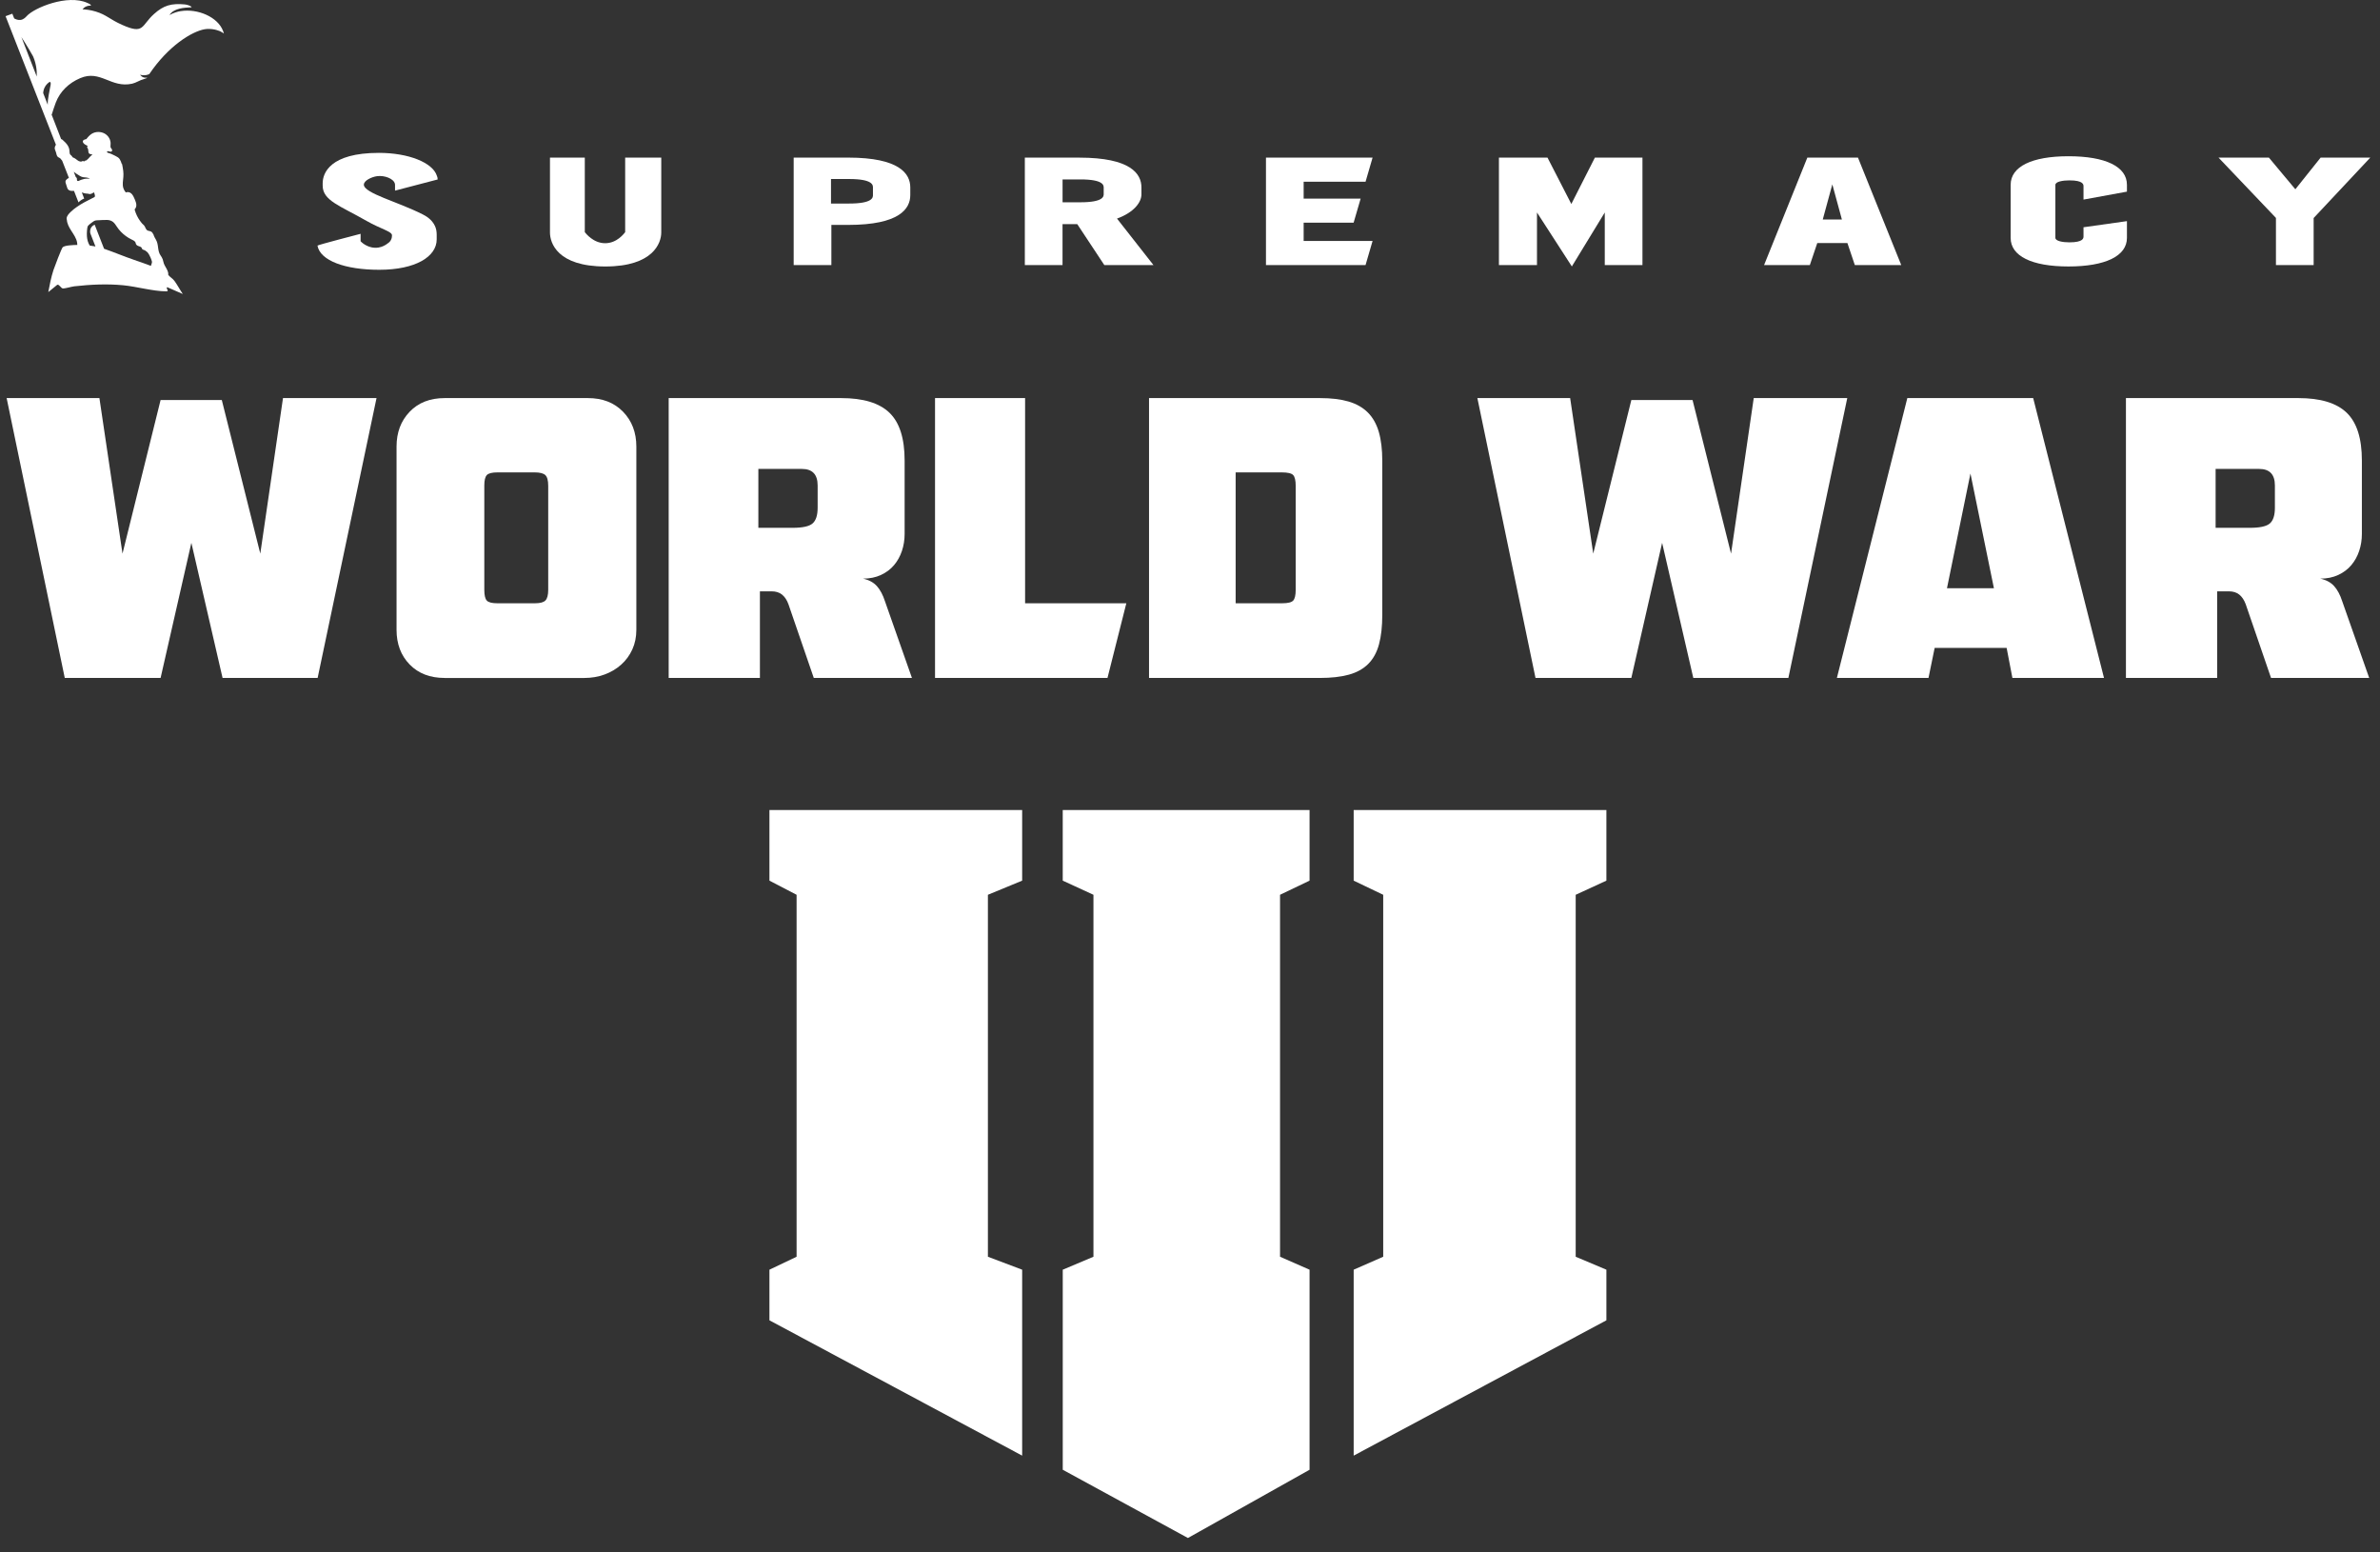
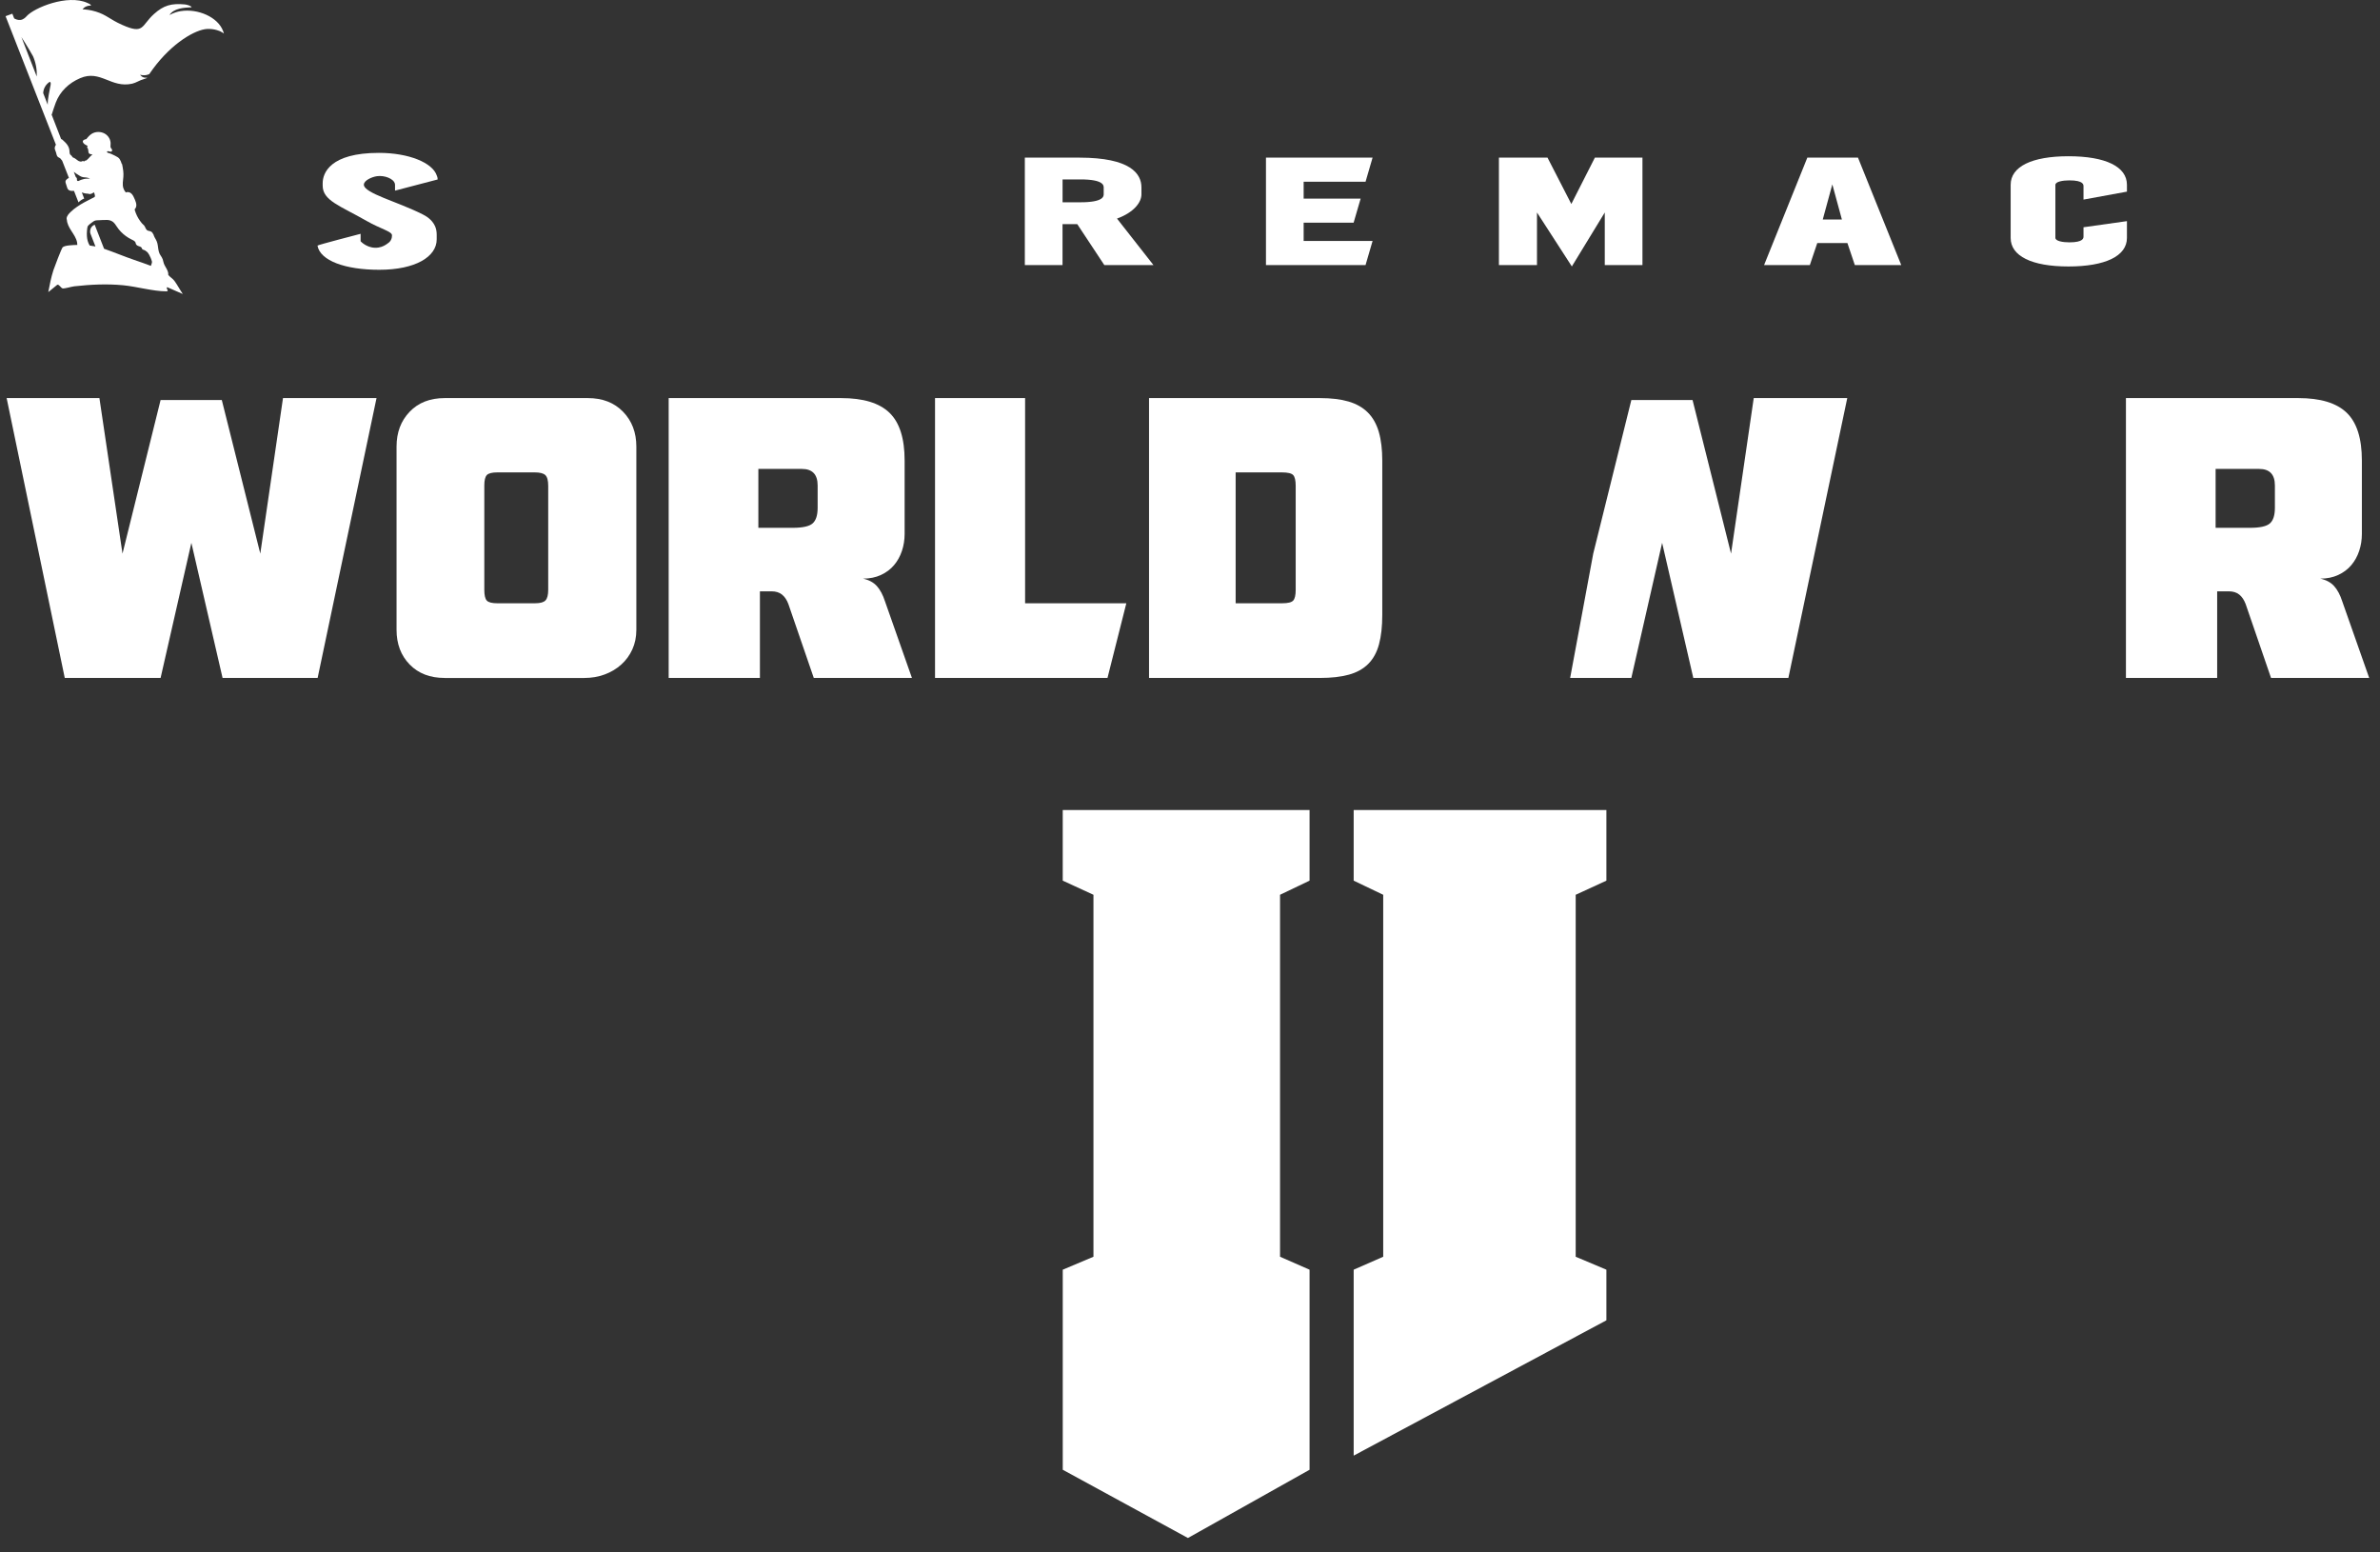
<svg xmlns="http://www.w3.org/2000/svg" width="161" height="105" viewBox="0 0 161 105" fill="none">
  <rect x="0" y="0" width="161" height="105" fill="#333333" stroke="none" />
-   <path d="M69.146 54.788H52.05V59.564L53.887 60.52V85.002L52.05 85.878V89.301L69.146 98.454V85.878L66.829 85.002V60.52L69.146 59.564V54.788Z" fill="white" />
  <path d="M71.891 59.564V54.788H88.588V59.564L86.591 60.52V85.002L88.588 85.878V99.409L80.36 104.025L71.892 99.409V85.878L73.969 85.002V60.52L71.892 59.564H71.891Z" fill="white" />
  <path d="M91.572 59.564V54.788H108.668V59.564L106.591 60.52V85.002L108.668 85.878V89.301L91.572 98.454V85.878L93.57 85.002V60.52L91.572 59.564Z" fill="white" />
  <path d="M4.381 45.854L0.449 26.925H6.725L8.287 37.445L10.864 27.055H15.004L17.608 37.445L19.144 26.925H25.471L21.487 45.854H15.056L12.946 36.715L10.864 45.854H4.38H4.381Z" fill="white" />
  <path d="M30.081 45.854C29.091 45.854 28.301 45.551 27.711 44.943C27.121 44.336 26.825 43.554 26.825 42.6V30.206C26.825 29.252 27.12 28.466 27.711 27.85C28.301 27.234 29.091 26.925 30.081 26.925H39.767C40.757 26.925 41.551 27.233 42.149 27.85C42.748 28.467 43.047 29.252 43.047 30.206V42.6C43.047 43.086 42.956 43.529 42.774 43.928C42.591 44.328 42.34 44.67 42.018 44.957C41.697 45.243 41.324 45.465 40.898 45.621C40.473 45.777 40.018 45.855 39.532 45.855H30.079L30.081 45.854ZM36.199 40.803C36.546 40.803 36.781 40.738 36.902 40.608C37.023 40.478 37.085 40.24 37.085 39.892V32.862C37.085 32.498 37.02 32.255 36.889 32.133C36.759 32.012 36.52 31.951 36.173 31.951H33.648C33.283 31.951 33.044 32.012 32.931 32.133C32.818 32.255 32.762 32.489 32.762 32.836V39.893C32.762 40.257 32.818 40.501 32.931 40.621C33.044 40.743 33.283 40.804 33.648 40.804H36.199V40.803Z" fill="white" />
  <path d="M52.187 39.996H51.406V45.854H45.234V26.925H56.9C58.392 26.925 59.482 27.255 60.167 27.915C60.853 28.575 61.195 29.651 61.195 31.143V36.116C61.195 36.516 61.134 36.898 61.013 37.262C60.891 37.626 60.713 37.948 60.479 38.225C60.245 38.503 59.949 38.724 59.593 38.889C59.238 39.054 58.834 39.136 58.383 39.136C58.782 39.223 59.094 39.393 59.32 39.644C59.546 39.896 59.727 40.239 59.867 40.672L61.69 45.853H55.05L53.331 40.854C53.227 40.577 53.084 40.363 52.902 40.216C52.719 40.069 52.481 39.995 52.186 39.995L52.187 39.996ZM51.301 35.7H53.618C54.295 35.7 54.747 35.601 54.972 35.401C55.198 35.202 55.311 34.85 55.311 34.346V32.836C55.311 32.09 54.955 31.716 54.244 31.716H51.301V35.7Z" fill="white" />
  <path d="M63.252 45.854V26.925H69.345V40.803H76.193L74.918 45.854H63.252Z" fill="white" />
  <path d="M77.729 26.925H89.29C90.053 26.925 90.7 27.003 91.229 27.159C91.758 27.315 92.192 27.563 92.531 27.901C92.869 28.24 93.117 28.679 93.273 29.216C93.429 29.755 93.507 30.406 93.507 31.169V41.584C93.507 42.366 93.434 43.029 93.286 43.577C93.139 44.123 92.896 44.566 92.558 44.905C92.219 45.243 91.78 45.486 91.243 45.633C90.704 45.781 90.053 45.854 89.29 45.854H77.729V26.925ZM86.739 40.803C87.12 40.803 87.368 40.743 87.481 40.62C87.593 40.499 87.65 40.256 87.65 39.892V32.862C87.65 32.498 87.593 32.255 87.481 32.133C87.368 32.012 87.111 31.951 86.713 31.951H83.588V40.803H86.739H86.739Z" fill="white" />
-   <path d="M103.872 45.854L99.94 26.925H106.216L107.778 37.445L110.356 27.055H114.496L117.1 37.445L118.635 26.925H124.962L120.978 45.854H114.547L112.438 36.715L110.355 45.854H103.871H103.872Z" fill="white" />
-   <path d="M124.26 45.854L129.025 26.925H137.539L142.33 45.854H136.133L135.743 43.823H130.874L130.457 45.854H124.26ZM131.707 39.788H134.883L133.295 32.028L131.707 39.788Z" fill="white" />
+   <path d="M103.872 45.854H106.216L107.778 37.445L110.356 27.055H114.496L117.1 37.445L118.635 26.925H124.962L120.978 45.854H114.547L112.438 36.715L110.355 45.854H103.871H103.872Z" fill="white" />
  <path d="M150.766 39.996H149.985V45.854H143.813V26.925H155.479C156.971 26.925 158.061 27.255 158.746 27.915C159.432 28.575 159.774 29.651 159.774 31.143V36.116C159.774 36.516 159.713 36.898 159.592 37.262C159.47 37.626 159.292 37.948 159.058 38.225C158.824 38.503 158.528 38.724 158.173 38.889C157.817 39.054 157.413 39.136 156.962 39.136C157.361 39.223 157.673 39.393 157.899 39.644C158.125 39.896 158.306 40.239 158.446 40.672L160.269 45.853H153.629L151.911 40.854C151.806 40.577 151.663 40.363 151.481 40.216C151.299 40.069 151.06 39.995 150.765 39.995L150.766 39.996ZM149.88 35.7H152.198C152.875 35.7 153.326 35.601 153.552 35.401C153.777 35.202 153.89 34.85 153.89 34.346V32.836C153.89 32.09 153.534 31.716 152.823 31.716H149.88V35.7Z" fill="white" />
  <path d="M24.615 12.492C24.612 12.209 25.148 11.964 25.506 11.916C26.009 11.848 26.627 12.078 26.713 12.427C26.72 12.455 26.723 12.479 26.723 12.497V12.893L29.607 12.139C29.587 11.945 29.607 12.058 29.552 11.886C29.273 11.006 27.654 10.34 25.631 10.34C22.323 10.34 21.828 11.712 21.828 12.394V12.553C21.828 13.57 23.001 13.912 24.803 14.944C25.741 15.482 26.517 15.652 26.517 15.913C26.519 15.985 26.511 16.11 26.442 16.238C26.373 16.366 26.277 16.433 26.17 16.505C26.062 16.578 25.881 16.698 25.61 16.742C25.257 16.8 24.984 16.692 24.88 16.648C24.642 16.551 24.483 16.41 24.394 16.318V15.814C24.394 15.814 21.472 16.571 21.476 16.613C21.479 16.647 21.47 16.58 21.476 16.613C21.661 17.636 23.356 18.247 25.652 18.247C28.124 18.247 29.541 17.354 29.541 16.193V15.875C29.541 15.661 29.507 15.471 29.429 15.297C29.22 14.831 28.793 14.601 28.6 14.503C26.919 13.646 24.621 13.073 24.614 12.491L24.615 12.492Z" fill="white" />
-   <path d="M57.384 10.661H53.69V17.927H56.24V15.212H57.384C60.85 15.212 61.578 14.117 61.578 13.198V12.674C61.578 11.755 60.85 10.66 57.384 10.66V10.661ZM56.215 12.108H57.437C59.053 12.108 59.053 12.527 59.053 12.685V13.191C59.053 13.348 59.053 13.767 57.437 13.767H56.215V12.109V12.108Z" fill="white" />
  <path d="M77.215 13.144V12.676C77.215 11.757 76.487 10.662 73.02 10.662H69.327V17.928H71.877V15.158H72.872L74.704 17.928H78.028L75.562 14.784C76.718 14.365 77.215 13.677 77.215 13.144ZM71.88 12.135H73.085C74.662 12.135 74.662 12.544 74.662 12.697V13.12C74.662 13.274 74.662 13.682 73.085 13.682H71.88V12.134V12.135Z" fill="white" />
  <path d="M85.639 17.928H92.375L92.851 16.297H88.188V15.063H91.568L92.044 13.432H88.188V12.293H92.375L92.851 10.661H85.639V17.928Z" fill="white" />
  <path d="M106.296 13.797L104.684 10.661H101.398V17.927L103.972 17.928V14.371L105.718 17.072L106.331 18.021L108.558 14.371V17.928H111.107V10.661H107.889L106.296 13.797Z" fill="white" />
  <path d="M122.261 10.661L119.335 17.927H122.431L122.933 16.439H124.972L125.473 17.927H128.613L125.687 10.661H122.262H122.261ZM124.599 14.847H123.304L123.952 12.471L124.599 14.847Z" fill="white" />
  <path d="M139.926 10.568C137.441 10.568 136.015 11.271 136.015 12.498V16.093C136.015 17.319 137.441 18.023 139.926 18.023C142.412 18.023 143.881 17.32 143.881 16.093V14.957L140.943 15.371V15.99C140.943 16.1 140.943 16.391 139.991 16.391C139.553 16.391 139.04 16.311 139.04 16.083V12.508C139.04 12.28 139.553 12.2 139.991 12.2C140.943 12.2 140.943 12.491 140.943 12.601V13.499L143.881 12.962V12.498C143.881 11.272 142.44 10.568 139.926 10.568Z" fill="white" />
-   <path d="M156.983 10.661L155.273 12.802L153.484 10.661H150.077L153.961 14.74V17.928H156.511V14.747L160.343 10.661H156.983Z" fill="white" />
-   <path d="M42.292 15.703C42.222 15.783 41.743 16.455 40.928 16.45C40.127 16.444 39.631 15.785 39.56 15.703V10.662H37.204V15.73C37.204 16.417 37.689 18.024 40.947 18.024C44.204 18.024 44.732 16.417 44.732 15.73V10.662H42.291V15.703H42.292Z" fill="white" />
  <path d="M15.087 2.091C14.741 1.157 13.381 0.563 12.216 0.754C12.004 0.788 11.745 0.862 11.464 1.018C11.757 0.555 12.448 0.514 12.963 0.493C12.936 0.379 12.589 0.307 12.496 0.298C11.593 0.216 11.073 0.359 10.42 0.945C9.539 1.735 9.768 2.353 8.261 1.681C7.408 1.301 7.215 1.009 6.487 0.784C6.117 0.67 5.795 0.639 5.583 0.631C5.618 0.584 5.683 0.513 5.785 0.458C5.943 0.373 6.093 0.379 6.156 0.384C6.133 0.277 6.004 0.239 5.913 0.198C4.568 -0.409 2.317 0.522 1.806 1.09C1.758 1.143 1.607 1.325 1.381 1.35C1.206 1.37 1.041 1.293 0.959 1.246C0.918 1.14 0.876 1.034 0.835 0.927L0.377 1.095C1.513 3.993 2.648 6.891 3.783 9.789C3.746 9.849 3.713 9.913 3.704 9.982C3.694 10.068 3.727 10.148 3.76 10.227C3.775 10.264 3.79 10.302 3.799 10.342C3.808 10.377 3.814 10.412 3.824 10.448C3.842 10.516 3.872 10.585 3.934 10.628C3.966 10.649 4.002 10.666 4.036 10.685C4.065 10.7 4.095 10.719 4.106 10.749C4.109 10.756 4.114 10.761 4.12 10.763C4.148 10.799 4.176 10.833 4.205 10.867C4.357 11.256 4.51 11.644 4.662 12.033C4.658 12.033 4.655 12.034 4.651 12.036C4.584 12.073 4.517 12.115 4.471 12.174C4.449 12.203 4.434 12.235 4.43 12.271C4.425 12.317 4.438 12.362 4.452 12.407C4.481 12.498 4.51 12.59 4.54 12.681C4.554 12.721 4.568 12.761 4.593 12.796C4.617 12.828 4.65 12.854 4.688 12.873C4.784 12.921 4.896 12.917 5.003 12.911C5.004 12.911 5.005 12.911 5.006 12.911C5.107 13.17 5.209 13.43 5.31 13.688C5.352 13.643 5.411 13.589 5.485 13.538C5.563 13.485 5.635 13.451 5.694 13.428C5.64 13.29 5.587 13.153 5.534 13.015C5.597 13.04 5.662 13.061 5.73 13.076C5.791 13.088 5.853 13.096 5.916 13.1C5.923 13.1 5.93 13.098 5.935 13.093C5.993 13.123 6.063 13.134 6.13 13.12C6.173 13.11 6.213 13.09 6.251 13.069C6.287 13.049 6.323 13.029 6.359 13.009C6.375 13.048 6.39 13.089 6.4 13.13C6.412 13.175 6.424 13.224 6.422 13.271C6.421 13.311 6.386 13.333 6.351 13.352C6.309 13.374 6.266 13.394 6.224 13.415C6.052 13.5 5.88 13.587 5.713 13.679C5.545 13.771 5.382 13.868 5.226 13.976C5.07 14.083 4.922 14.198 4.788 14.328C4.72 14.393 4.654 14.46 4.601 14.535C4.548 14.609 4.508 14.693 4.507 14.782C4.507 14.804 4.51 14.826 4.514 14.848C4.515 14.853 4.519 14.857 4.523 14.86C4.536 15.124 4.673 15.374 4.817 15.599C4.978 15.853 5.165 16.108 5.216 16.404C5.226 16.457 5.23 16.512 5.231 16.566C4.928 16.573 4.374 16.591 4.237 16.728C4.164 16.801 3.678 18.073 3.615 18.27C3.46 18.75 3.358 19.261 3.266 19.757L3.878 19.258C4.016 19.232 4.116 19.487 4.243 19.507C4.378 19.528 4.837 19.387 5.026 19.365C6.13 19.242 7.235 19.189 8.335 19.294C9.238 19.38 10.357 19.703 11.242 19.705C11.493 19.705 11.196 19.524 11.307 19.423L12.366 19.885C12.168 19.598 12.004 19.277 11.798 18.995C11.684 18.839 11.493 18.741 11.374 18.583C11.381 18.579 11.386 18.573 11.386 18.563C11.391 18.383 11.295 18.222 11.206 18.067C11.161 17.989 11.117 17.911 11.086 17.828C11.051 17.734 11.039 17.635 11.008 17.54C10.976 17.443 10.917 17.36 10.861 17.274C10.835 17.234 10.81 17.194 10.791 17.151C10.772 17.107 10.756 17.062 10.744 17.016C10.695 16.833 10.692 16.643 10.647 16.459C10.624 16.366 10.587 16.279 10.54 16.194C10.493 16.111 10.44 16.03 10.408 15.94C10.401 15.918 10.394 15.896 10.39 15.873C10.388 15.865 10.382 15.861 10.376 15.858C10.342 15.779 10.295 15.704 10.215 15.661C10.155 15.628 10.084 15.624 10.018 15.605C9.966 15.59 9.927 15.558 9.899 15.518C9.838 15.434 9.815 15.333 9.749 15.251C9.706 15.198 9.648 15.159 9.603 15.107C9.558 15.055 9.516 15 9.476 14.944C9.318 14.723 9.199 14.482 9.123 14.227C9.114 14.197 9.105 14.17 9.121 14.141C9.136 14.114 9.159 14.092 9.176 14.066C9.208 14.013 9.221 13.953 9.223 13.892C9.227 13.764 9.18 13.638 9.133 13.52C9.106 13.453 9.075 13.386 9.043 13.32C9.014 13.263 8.983 13.205 8.942 13.153C8.867 13.056 8.745 12.975 8.607 12.992C8.575 12.995 8.544 13.004 8.517 13.019C8.516 13.019 8.515 13.02 8.514 13.021C8.436 12.934 8.379 12.832 8.345 12.724C8.306 12.601 8.301 12.472 8.308 12.345C8.316 12.215 8.335 12.085 8.345 11.955C8.356 11.822 8.351 11.689 8.336 11.556C8.319 11.405 8.289 11.255 8.26 11.106C8.258 11.095 8.247 11.088 8.236 11.088C8.201 10.983 8.167 10.878 8.108 10.783C8.075 10.73 8.032 10.679 7.977 10.642C7.944 10.619 7.907 10.601 7.872 10.582C7.835 10.561 7.797 10.54 7.758 10.52C7.682 10.478 7.603 10.44 7.522 10.409C7.481 10.392 7.439 10.377 7.397 10.365C7.362 10.354 7.327 10.347 7.294 10.333C7.281 10.327 7.268 10.321 7.256 10.312C7.246 10.303 7.239 10.296 7.236 10.284C7.234 10.276 7.236 10.263 7.243 10.254C7.25 10.244 7.262 10.236 7.273 10.232C7.311 10.217 7.353 10.229 7.389 10.24C7.429 10.253 7.47 10.267 7.513 10.258C7.553 10.251 7.58 10.22 7.586 10.185C7.592 10.149 7.581 10.115 7.561 10.084C7.54 10.053 7.51 10.025 7.493 9.991C7.477 9.956 7.473 9.918 7.474 9.881C7.474 9.805 7.488 9.731 7.482 9.656C7.476 9.586 7.461 9.517 7.437 9.451C7.387 9.318 7.302 9.197 7.185 9.105C7.068 9.011 6.921 8.952 6.767 8.933C6.61 8.914 6.45 8.933 6.307 8.996C6.155 9.063 6.035 9.177 5.932 9.296C5.906 9.326 5.881 9.356 5.856 9.386C5.851 9.393 5.849 9.4 5.849 9.407C5.793 9.416 5.74 9.431 5.689 9.455C5.64 9.478 5.6 9.516 5.601 9.569C5.601 9.618 5.63 9.664 5.663 9.7C5.696 9.735 5.737 9.763 5.778 9.788C5.828 9.819 5.881 9.846 5.933 9.874C5.929 9.882 5.923 9.889 5.918 9.896C5.905 9.914 5.892 9.933 5.891 9.955C5.891 9.984 5.913 10.001 5.929 10.023C5.944 10.044 5.953 10.068 5.959 10.092C5.973 10.146 5.971 10.201 5.978 10.255C5.984 10.313 5.999 10.374 6.06 10.405C6.093 10.421 6.132 10.427 6.168 10.434C6.198 10.441 6.228 10.447 6.258 10.454C6.102 10.552 6.014 10.716 5.868 10.825C5.845 10.842 5.821 10.857 5.795 10.87C5.787 10.861 5.773 10.855 5.758 10.864C5.73 10.879 5.706 10.898 5.686 10.921C5.665 10.907 5.642 10.894 5.614 10.893C5.585 10.89 5.555 10.898 5.535 10.918C5.464 10.943 5.388 10.925 5.324 10.893C5.253 10.857 5.196 10.805 5.134 10.758C5.103 10.734 5.069 10.711 5.034 10.693C5.016 10.683 4.997 10.675 4.978 10.669C4.96 10.662 4.942 10.656 4.926 10.647C4.894 10.629 4.885 10.59 4.864 10.562C4.842 10.532 4.81 10.509 4.781 10.483C4.754 10.459 4.733 10.431 4.722 10.398C4.711 10.365 4.707 10.329 4.705 10.295C4.703 10.258 4.702 10.22 4.699 10.183C4.695 10.141 4.688 10.098 4.677 10.057C4.636 9.9 4.542 9.764 4.426 9.643C4.37 9.585 4.31 9.531 4.25 9.476C4.222 9.451 4.192 9.419 4.154 9.409C4.148 9.407 4.142 9.409 4.136 9.409C3.92 8.853 3.704 8.297 3.487 7.74C3.493 7.738 3.499 7.736 3.505 7.733C3.53 7.628 3.735 7.039 3.773 6.939C4.063 6.182 4.653 5.615 5.428 5.285C6.798 4.699 7.509 5.981 8.942 5.66C9.203 5.602 9.463 5.417 9.726 5.353C9.917 5.292 9.962 5.267 9.96 5.258C9.956 5.242 9.844 5.273 9.724 5.239C9.61 5.206 9.529 5.127 9.475 5.055C9.544 5.075 9.651 5.097 9.782 5.09C9.921 5.081 10.03 5.043 10.097 5.013C10.143 4.946 10.223 4.829 10.326 4.688C11.664 2.865 13.232 2.008 13.994 1.96C14.518 1.928 14.911 2.124 14.911 2.124C15.015 2.176 15.094 2.23 15.145 2.267C15.137 2.233 15.121 2.17 15.093 2.094L15.087 2.091ZM6.908 14.883C7.213 14.872 7.305 14.869 7.436 14.905C7.511 14.926 7.58 14.96 7.64 15.007C7.694 15.05 7.741 15.1 7.782 15.155C7.826 15.211 7.864 15.271 7.904 15.331C7.944 15.391 7.986 15.449 8.031 15.507C8.213 15.735 8.44 15.933 8.698 16.089C8.763 16.128 8.83 16.165 8.898 16.198C8.959 16.228 9.024 16.256 9.079 16.295C9.105 16.314 9.128 16.335 9.145 16.36C9.164 16.387 9.173 16.418 9.18 16.45C9.189 16.484 9.199 16.519 9.22 16.548C9.237 16.57 9.258 16.587 9.281 16.602C9.326 16.63 9.38 16.647 9.431 16.665C9.474 16.68 9.525 16.698 9.557 16.727C9.574 16.742 9.585 16.76 9.592 16.783C9.603 16.82 9.614 16.852 9.651 16.874C9.681 16.892 9.719 16.897 9.752 16.911C9.787 16.924 9.82 16.94 9.85 16.961C9.879 16.981 9.905 17.005 9.929 17.031C9.935 17.038 9.945 17.04 9.954 17.038C10.055 17.157 10.134 17.292 10.191 17.435C10.207 17.476 10.223 17.518 10.238 17.56C10.253 17.602 10.271 17.644 10.278 17.688C10.293 17.772 10.246 17.851 10.224 17.93C10.219 17.947 10.215 17.965 10.211 17.983C9.831 17.84 9.447 17.705 9.062 17.574C8.393 17.346 7.745 17.069 7.077 16.838C7.065 16.833 7.053 16.83 7.04 16.825L6.404 15.196C6.358 15.215 6.256 15.264 6.179 15.375C6.057 15.556 6.103 15.753 6.112 15.786C6.227 16.081 6.342 16.377 6.458 16.672C6.45 16.67 6.442 16.669 6.435 16.667L6.438 16.673L6.388 16.658C6.282 16.638 6.176 16.622 6.068 16.607C5.95 16.417 5.895 16.199 5.88 15.98C5.871 15.855 5.874 15.729 5.885 15.603C5.89 15.541 5.896 15.48 5.905 15.418C5.91 15.384 5.915 15.351 5.929 15.319C5.941 15.291 5.961 15.266 5.983 15.243C6.037 15.187 6.1 15.137 6.162 15.09C6.289 14.992 6.359 14.953 6.366 14.949C6.462 14.896 6.525 14.899 6.907 14.884L6.908 14.883ZM2.238 3.813C2.315 3.991 2.396 4.227 2.445 4.513C2.489 4.77 2.494 4.997 2.486 5.178C2.141 4.289 1.796 3.402 1.45 2.513C1.624 2.78 1.799 3.06 1.973 3.352C2.064 3.507 2.153 3.661 2.238 3.812V3.813ZM5.396 11.893C5.479 11.941 5.516 11.954 5.538 11.962C5.704 12.018 5.806 11.977 5.981 12.039C6.027 12.055 6.063 12.073 6.084 12.085C5.837 12.072 5.696 12.097 5.61 12.127C5.54 12.152 5.462 12.162 5.397 12.199C5.382 12.207 5.329 12.254 5.26 12.241C5.256 12.241 5.251 12.241 5.247 12.241C5.238 12.235 5.231 12.229 5.224 12.223C5.216 12.204 5.21 12.184 5.202 12.166C5.203 12.152 5.207 12.138 5.207 12.123C5.207 12.104 5.205 12.084 5.199 12.065C5.189 12.029 5.165 11.995 5.128 11.977C5.083 11.858 5.037 11.74 4.99 11.621C5.107 11.71 5.249 11.81 5.395 11.893H5.396ZM2.922 6.299C2.927 6.173 2.958 6.009 3.059 5.843C3.157 5.682 3.284 5.586 3.363 5.534C3.406 5.553 3.45 5.584 3.425 5.735C3.351 6.184 3.225 6.625 3.228 7.084C3.127 6.822 3.025 6.561 2.923 6.299H2.922Z" fill="white" />
</svg>